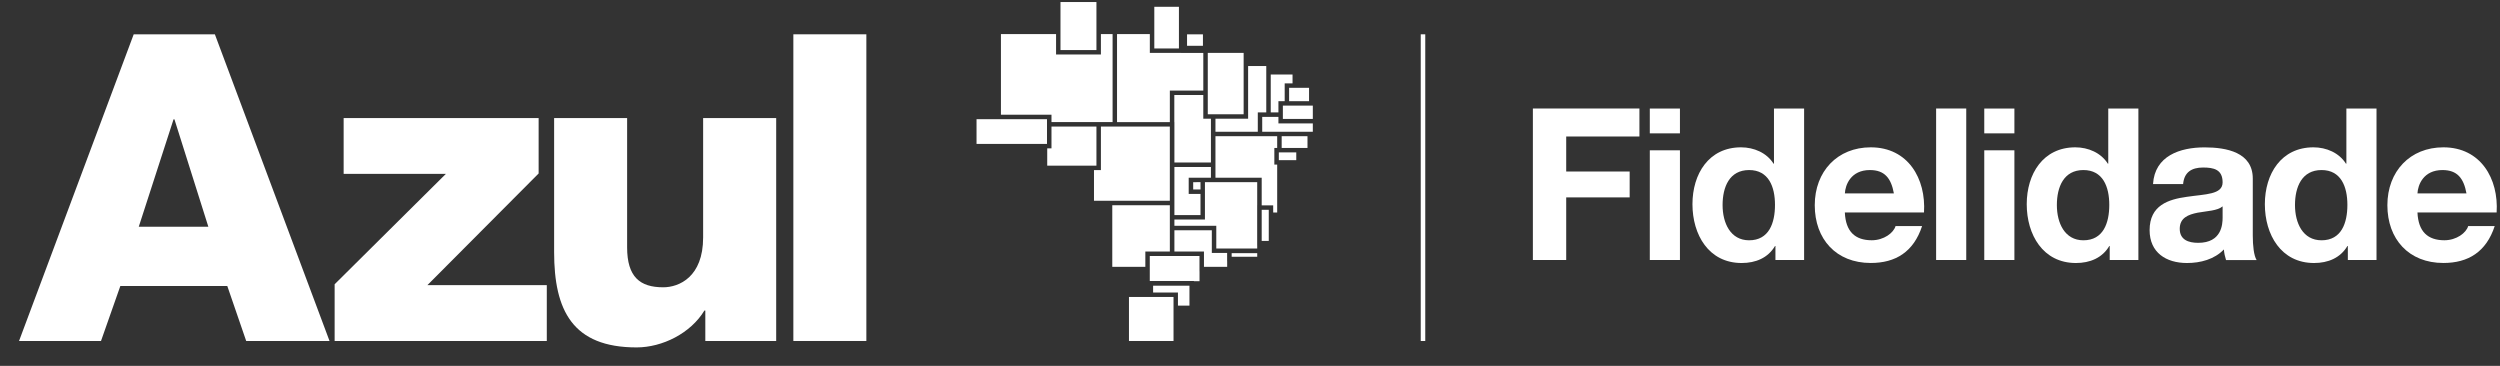
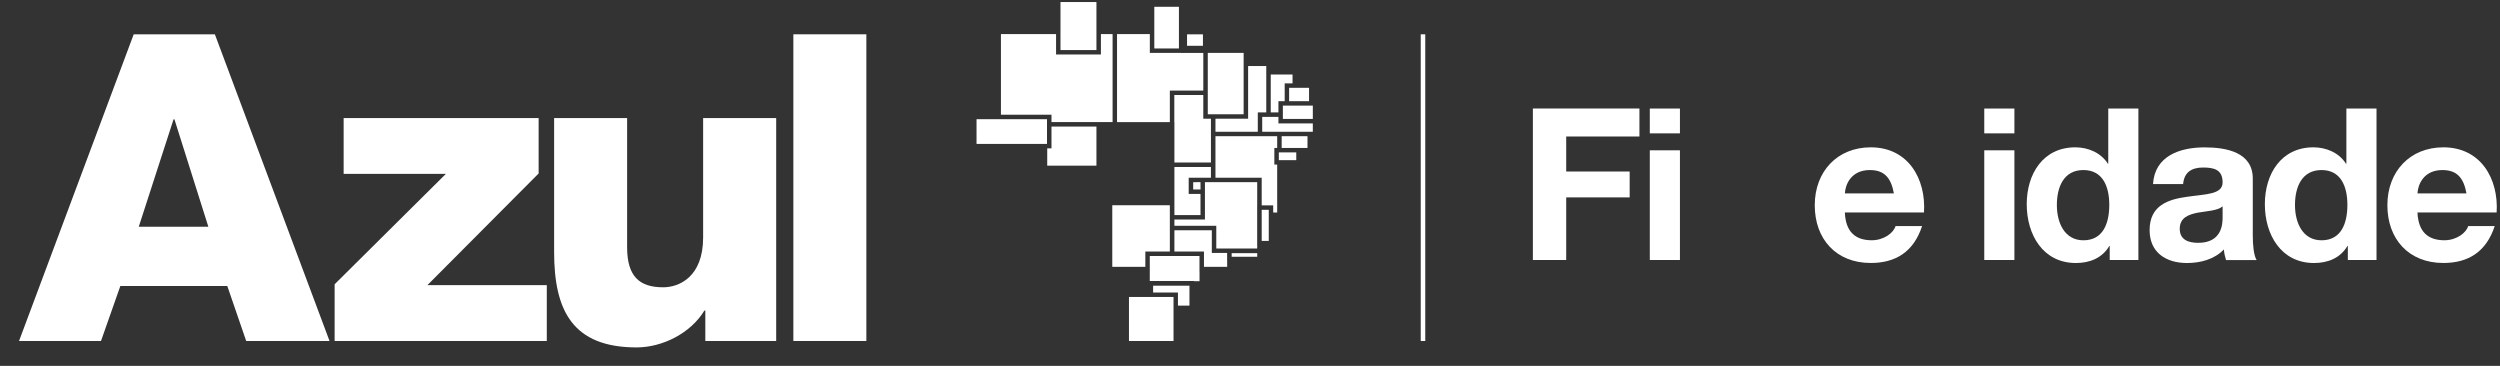
<svg xmlns="http://www.w3.org/2000/svg" width="205" height="30" viewBox="0 0 205 30" fill="none">
  <rect x="0" y="0" width="205" height="30" fill="#333333" stroke="none" />
  <g clip-path="url(#clip0_20377_427)">
    <path d="M86.597 2.795H82.077V9.406H86.04H86.222V10.01H91.232V2.795H90.275V4.287V4.468H86.597V3.632V2.795Z" fill="white" />
    <path d="M100.624 20.378H100.995H103.091V20.119H103.088V16.837H103.091V14.937H99.296H98.805V18.001H96.301V18.514H99.736V20.378H100.624Z" fill="white" />
    <path d="M98.641 2.816H97.338V3.755H98.641V2.816Z" fill="white" />
    <path d="M104.201 9.217H104.831V8.479V8.297H105.344V6.837H105.988V6.11H104.201V9.217Z" fill="white" />
    <path d="M105.708 7.201V8.297H106.17H107.342V7.201H106.17H105.708Z" fill="white" />
    <path d="M107.651 8.66H106.938H106.17H105.708H105.53H105.195V9.403V9.752H107.651V8.66Z" fill="white" />
    <path d="M86.96 2.431V2.613V4.105H89.908V2.431V0.167H86.96V2.431Z" fill="white" />
    <path d="M103.092 20.759H100.996V21.054H103.092V20.759Z" fill="white" />
    <path d="M103.459 17.204V17.608V19.755H104.038V17.794V17.204H103.459Z" fill="white" />
-     <path d="M97.535 25.061V23.427H94.555V23.987H96.592V25.061H97.535Z" fill="white" />
+     <path d="M97.535 25.061V23.427H94.555V23.987H96.592V25.061H97.535" fill="white" />
    <path d="M107.214 12.132V11.168H105.097V12.132H106.476H106.661H107.214Z" fill="white" />
    <path d="M100.628 21.88V21.418H100.624V20.741H99.554H99.373H99.369V19.81V18.882H96.301V20.625H98.725V21.88H100.628Z" fill="white" />
    <path d="M98.361 23.059V22.248H98.357V20.992H96.116H96.112H95.195H94.282V22.248V23.041H97.717H97.899V23.059H98.361Z" fill="white" />
    <path d="M91.597 2.795V10.01V10.014H95.927V7.427H98.671V4.341H96.855V4.337H94.286V2.795H91.597Z" fill="white" />
    <path d="M80.076 9.774V11.801H85.69H85.8H85.854V10.243V10.196V9.774H81.899H80.076Z" fill="white" />
    <path d="M89.908 13.584V10.378H89.526H89.34H86.222V12.165H86.036H85.985H85.873V13.584H89.526H89.908Z" fill="white" />
    <path d="M94.653 3.974H96.672V0.557H94.653V2.613V3.974Z" fill="white" />
    <path d="M92.575 27.961H96.229V25.428V25.246V24.351H94.373H92.575V27.961Z" fill="white" />
    <path d="M104.402 17.426H104.729V13.496H104.496V12.314V12.132H104.682H104.729V11.168H104.016H103.503H99.668V13.697V14.573H103.459V16.84H104.402V17.426Z" fill="white" />
    <path d="M107.651 10.12H104.831V9.585H103.837H103.502V10.804H104.016H104.914H107.4H107.651V10.12Z" fill="white" />
    <path d="M106.294 13.133V12.496H105.097H104.915H104.911H104.864V13.133H104.915H106.294Z" fill="white" />
    <path d="M93.918 20.625H95.013H95.927V18.882V18.001V17.823V17.637V16.83H91.207V21.88H93.918V20.625Z" fill="white" />
    <path d="M103.139 10.804V9.217H103.834V5.415H102.346V9.734H99.668V10.804H103.139Z" fill="white" />
    <path d="M99.038 7.791V9.37H99.296H101.978V5.047V4.337H99.038V7.791Z" fill="white" />
-     <path d="M95.926 13.325V10.378H91.236H90.275V13.948H89.707V16.462H95.926V13.325Z" fill="white" />
    <path d="M98.124 7.791H96.294V10.014H96.301V10.196V10.367V13.325H99.296V11.168V10.804V9.734H98.856H98.67V7.791H98.124Z" fill="white" />
    <path d="M98.441 14.937L97.841 14.938L97.842 15.535L98.443 15.534L98.441 14.937Z" fill="white" />
    <path d="M99.296 14.573V13.693H96.301V16.462V17.637H98.441V15.902H97.659H97.473V14.573H98.805H99.296Z" fill="white" />
    <path d="M125.696 8.897H134.433V11.193H128.429V14.064H133.632V16.186H128.429V21.32H125.696V8.897Z" fill="white" />
    <path d="M137.755 10.935H135.284V8.901H137.755V10.935ZM135.284 12.325H137.755V21.32H135.284V12.325Z" fill="white" />
-     <path d="M145.586 20.174H145.549C144.975 21.149 143.967 21.567 142.817 21.567C140.102 21.567 138.781 19.235 138.781 16.746C138.781 14.257 140.12 12.081 142.766 12.081C143.828 12.081 144.873 12.532 145.429 13.42H145.466V8.897H147.937V21.32H145.586V20.17V20.174ZM143.428 13.944C141.809 13.944 141.252 15.338 141.252 16.815C141.252 18.292 141.896 19.704 143.428 19.704C145.065 19.704 145.549 18.278 145.549 16.797C145.549 15.316 145.029 13.944 143.428 13.944Z" fill="white" />
    <path d="M151.277 17.423C151.346 18.987 152.114 19.701 153.485 19.701C154.479 19.701 155.279 19.093 155.436 18.536H157.612C156.917 20.658 155.436 21.564 153.402 21.564C150.567 21.564 148.81 19.613 148.81 16.829C148.81 14.046 150.673 12.081 153.402 12.081C156.466 12.081 157.943 14.657 157.768 17.423H151.277ZM155.298 15.858C155.072 14.606 154.533 13.944 153.333 13.944C151.768 13.944 151.313 15.163 151.28 15.858H155.301H155.298Z" fill="white" />
-     <path d="M158.762 8.897H161.232V21.32H158.762V8.897Z" fill="white" />
    <path d="M165.181 10.935H162.71V8.901H165.181V10.935ZM162.71 12.325H165.181V21.32H162.71V12.325Z" fill="white" />
    <path d="M172.997 20.174H172.961C172.386 21.149 171.378 21.567 170.228 21.567C167.513 21.567 166.192 19.235 166.192 16.746C166.192 14.257 167.531 12.081 170.177 12.081C171.239 12.081 172.284 12.532 172.841 13.42H172.877V8.897H175.348V21.32H172.997V20.17V20.174ZM170.839 13.944C169.22 13.944 168.663 15.338 168.663 16.815C168.663 18.292 169.307 19.704 170.839 19.704C172.477 19.704 172.961 18.278 172.961 16.797C172.961 15.316 172.44 13.944 170.839 13.944Z" fill="white" />
    <path d="M176.548 15.094C176.687 12.78 178.757 12.085 180.777 12.085C182.571 12.085 184.728 12.485 184.728 14.643V19.322C184.728 20.141 184.816 20.96 185.041 21.323H182.534C182.447 21.047 182.378 20.749 182.359 20.454C181.577 21.273 180.427 21.567 179.332 21.567C177.625 21.567 176.268 20.716 176.268 18.871C176.268 16.837 177.8 16.349 179.332 16.138C180.846 15.913 182.254 15.963 182.254 14.956C182.254 13.893 181.523 13.737 180.653 13.737C179.714 13.737 179.103 14.119 179.015 15.094H176.545H176.548ZM182.254 16.921C181.835 17.284 180.966 17.303 180.202 17.441C179.437 17.597 178.739 17.859 178.739 18.762C178.739 19.664 179.452 19.912 180.253 19.912C182.185 19.912 182.254 18.38 182.254 17.841V16.921Z" fill="white" />
    <path d="M192.523 20.174H192.486C191.912 21.149 190.904 21.567 189.754 21.567C187.039 21.567 185.718 19.235 185.718 16.746C185.718 14.257 187.057 12.081 189.703 12.081C190.765 12.081 191.81 12.532 192.366 13.42H192.403V8.897H194.874V21.32H192.523V20.17V20.174ZM190.365 13.944C188.746 13.944 188.189 15.338 188.189 16.815C188.189 18.292 188.833 19.704 190.365 19.704C192.003 19.704 192.486 18.278 192.486 16.797C192.486 15.316 191.966 13.944 190.365 13.944Z" fill="white" />
    <path d="M198.232 17.423C198.301 18.987 199.069 19.701 200.441 19.701C201.434 19.701 202.235 19.093 202.391 18.536H204.567C203.872 20.658 202.391 21.564 200.357 21.564C197.523 21.564 195.765 19.613 195.765 16.829C195.765 14.046 197.628 12.081 200.357 12.081C203.421 12.081 204.899 14.657 204.724 17.423H198.232ZM202.25 15.858C202.024 14.606 201.485 13.944 200.285 13.944C198.72 13.944 198.265 15.163 198.232 15.858H202.253H202.25Z" fill="white" />
    <path d="M14.231 9.785H14.304L17.084 18.591H11.379L14.231 9.785ZM1.554 27.961H8.282L9.868 23.452H18.638L20.188 27.961H27.022L17.619 2.813H10.964L1.561 27.961H1.554ZM27.44 27.961H44.837V23.383H35.045L44.168 14.224V9.679H28.179V14.257H36.563L27.44 23.31V27.961Z" fill="white" />
    <mask id="mask0_20377_427" style="mask-type:luminance" maskUnits="userSpaceOnUse" x="0" y="0" width="205" height="30">
      <path d="M204.866 0H0V29.838H204.866V0Z" fill="white" />
    </mask>
    <g mask="url(#mask0_20377_427)">
      <path d="M63.647 9.679H57.657V19.471C57.657 22.714 55.685 23.558 54.382 23.558C52.479 23.558 51.424 22.714 51.424 20.283V9.679H45.438V20.669C45.438 25.457 46.952 28.488 52.199 28.488C54.313 28.488 56.638 27.328 57.763 25.461H57.836V27.961H63.647V9.679Z" fill="white" />
    </g>
    <path d="M71.041 2.813H65.055V27.961H71.041V2.813Z" fill="white" />
    <path d="M116.686 2.813V27.961" stroke="white" stroke-width="0.371" />
  </g>
  <defs>
    <clipPath id="clip0_20377_427">
      <rect width="204.866" height="29.838" fill="white" />
    </clipPath>
  </defs>
</svg>